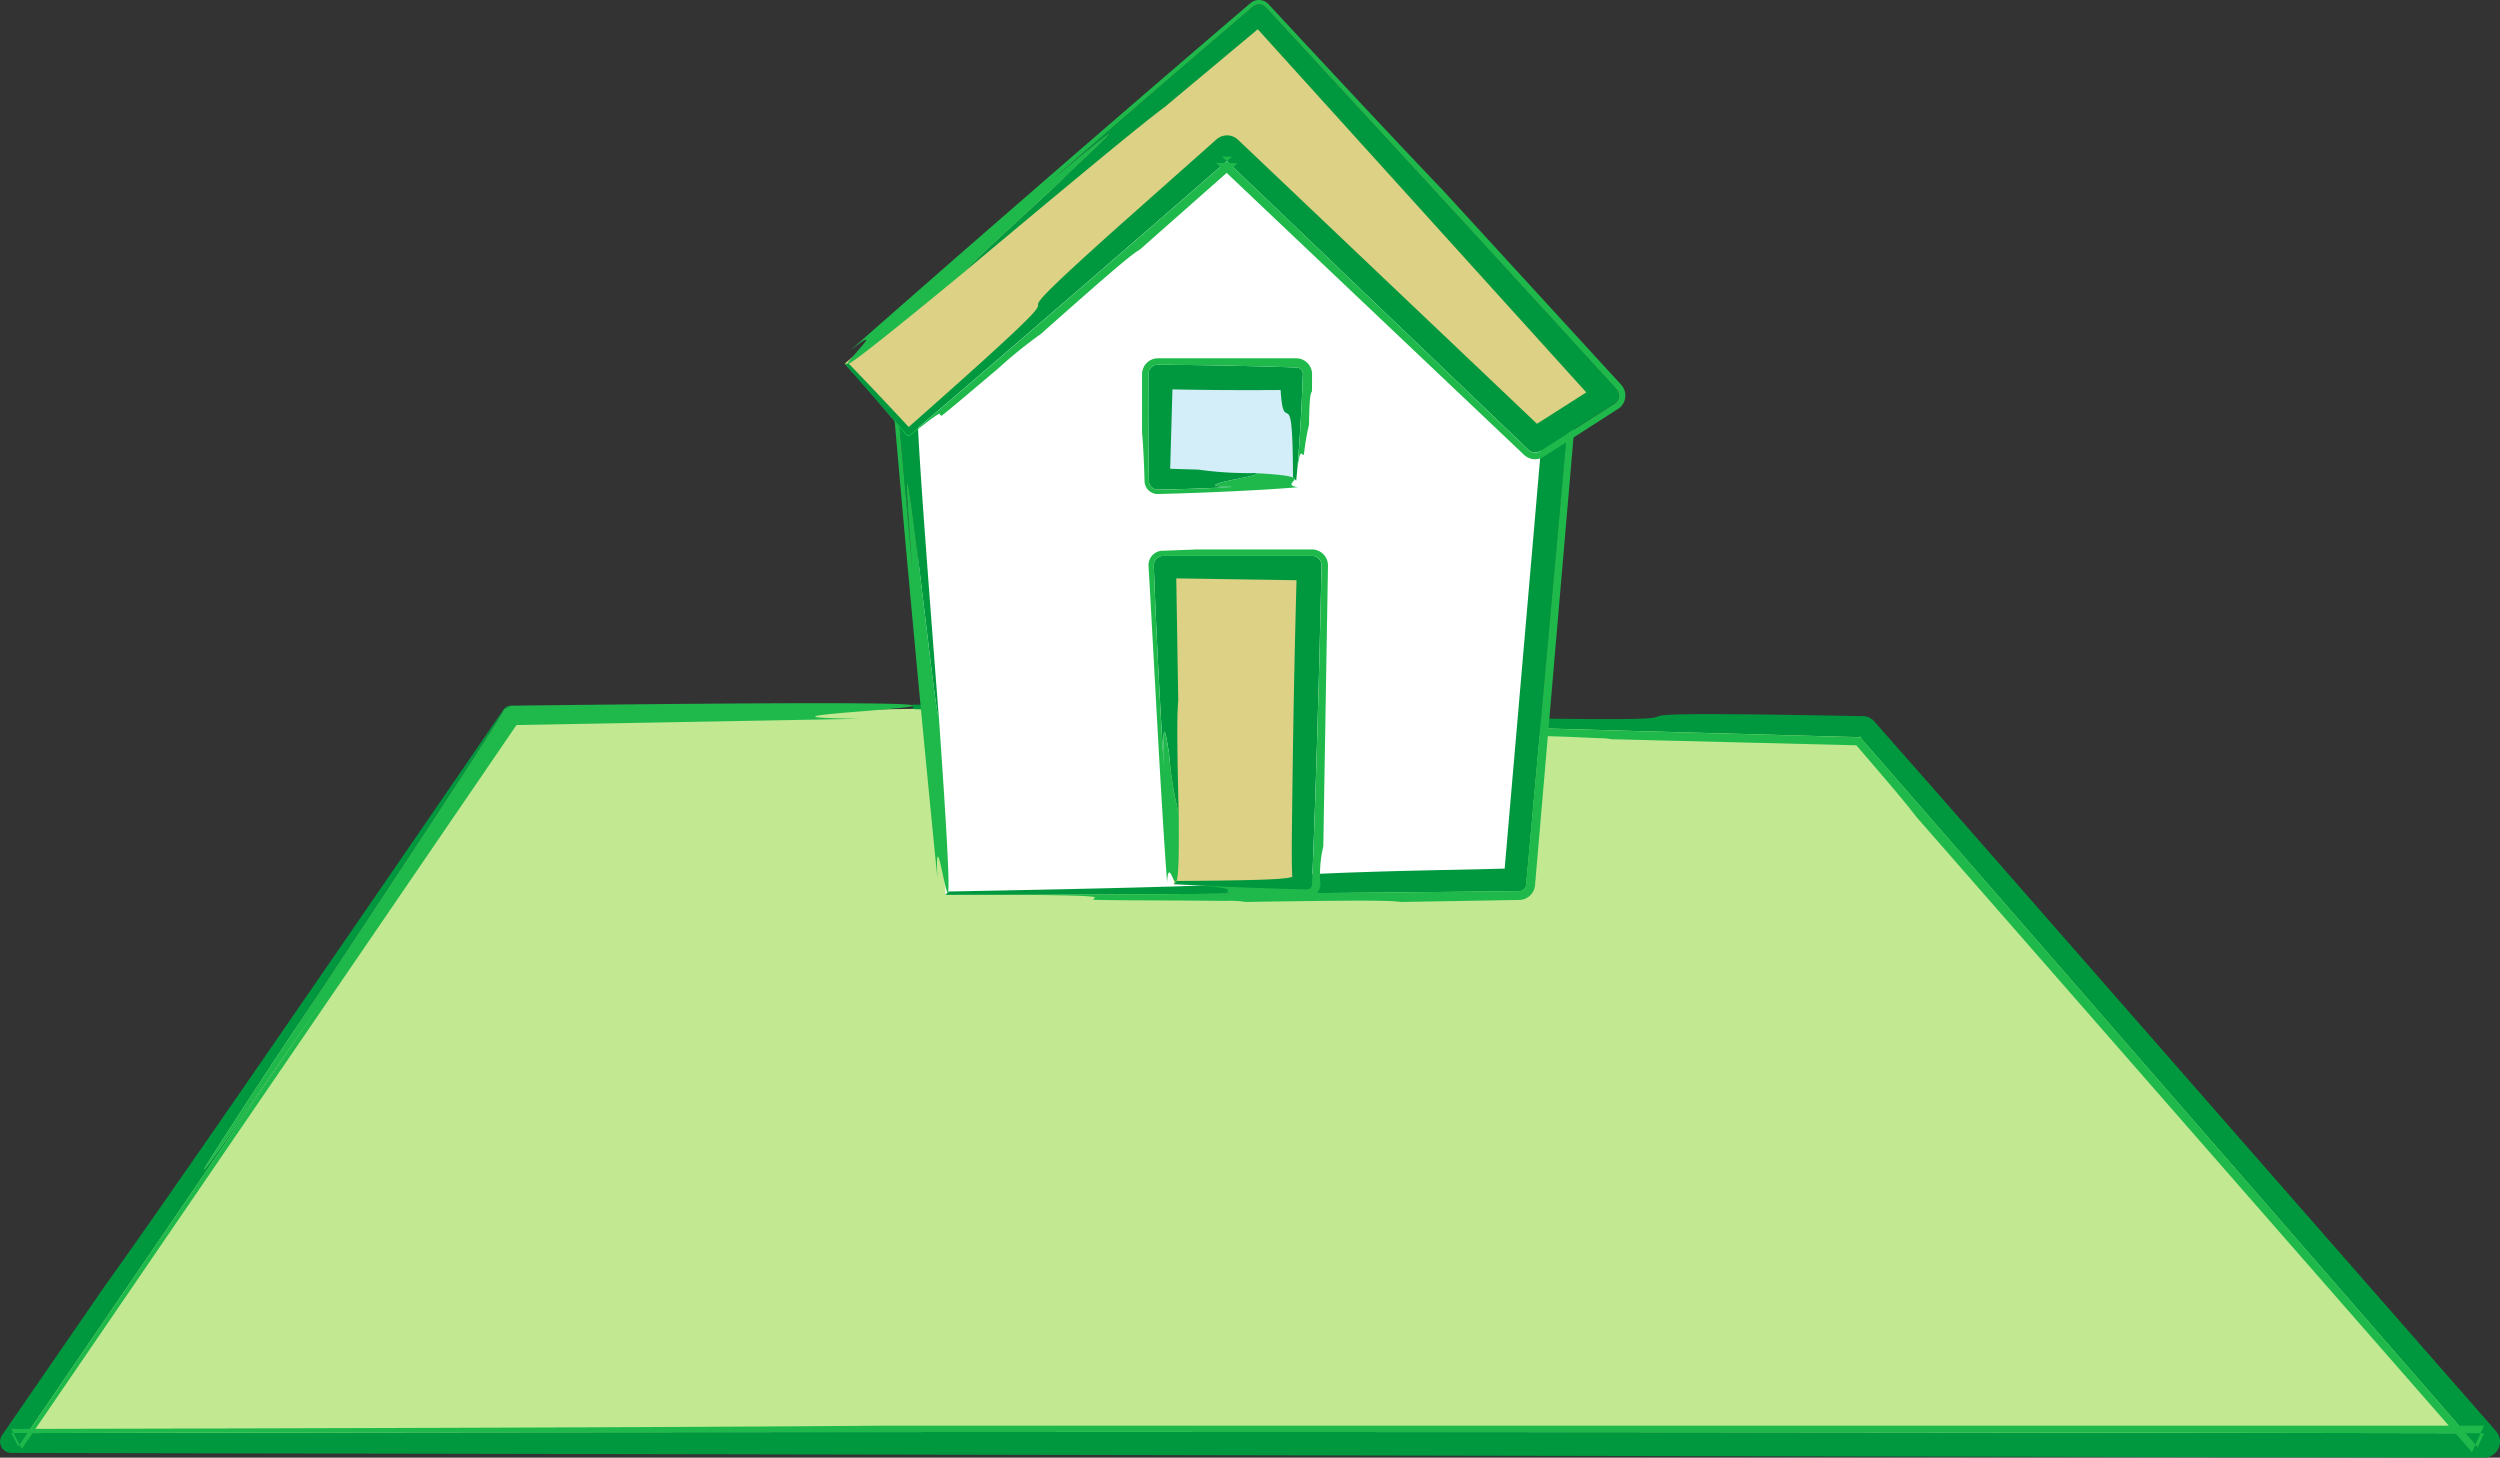
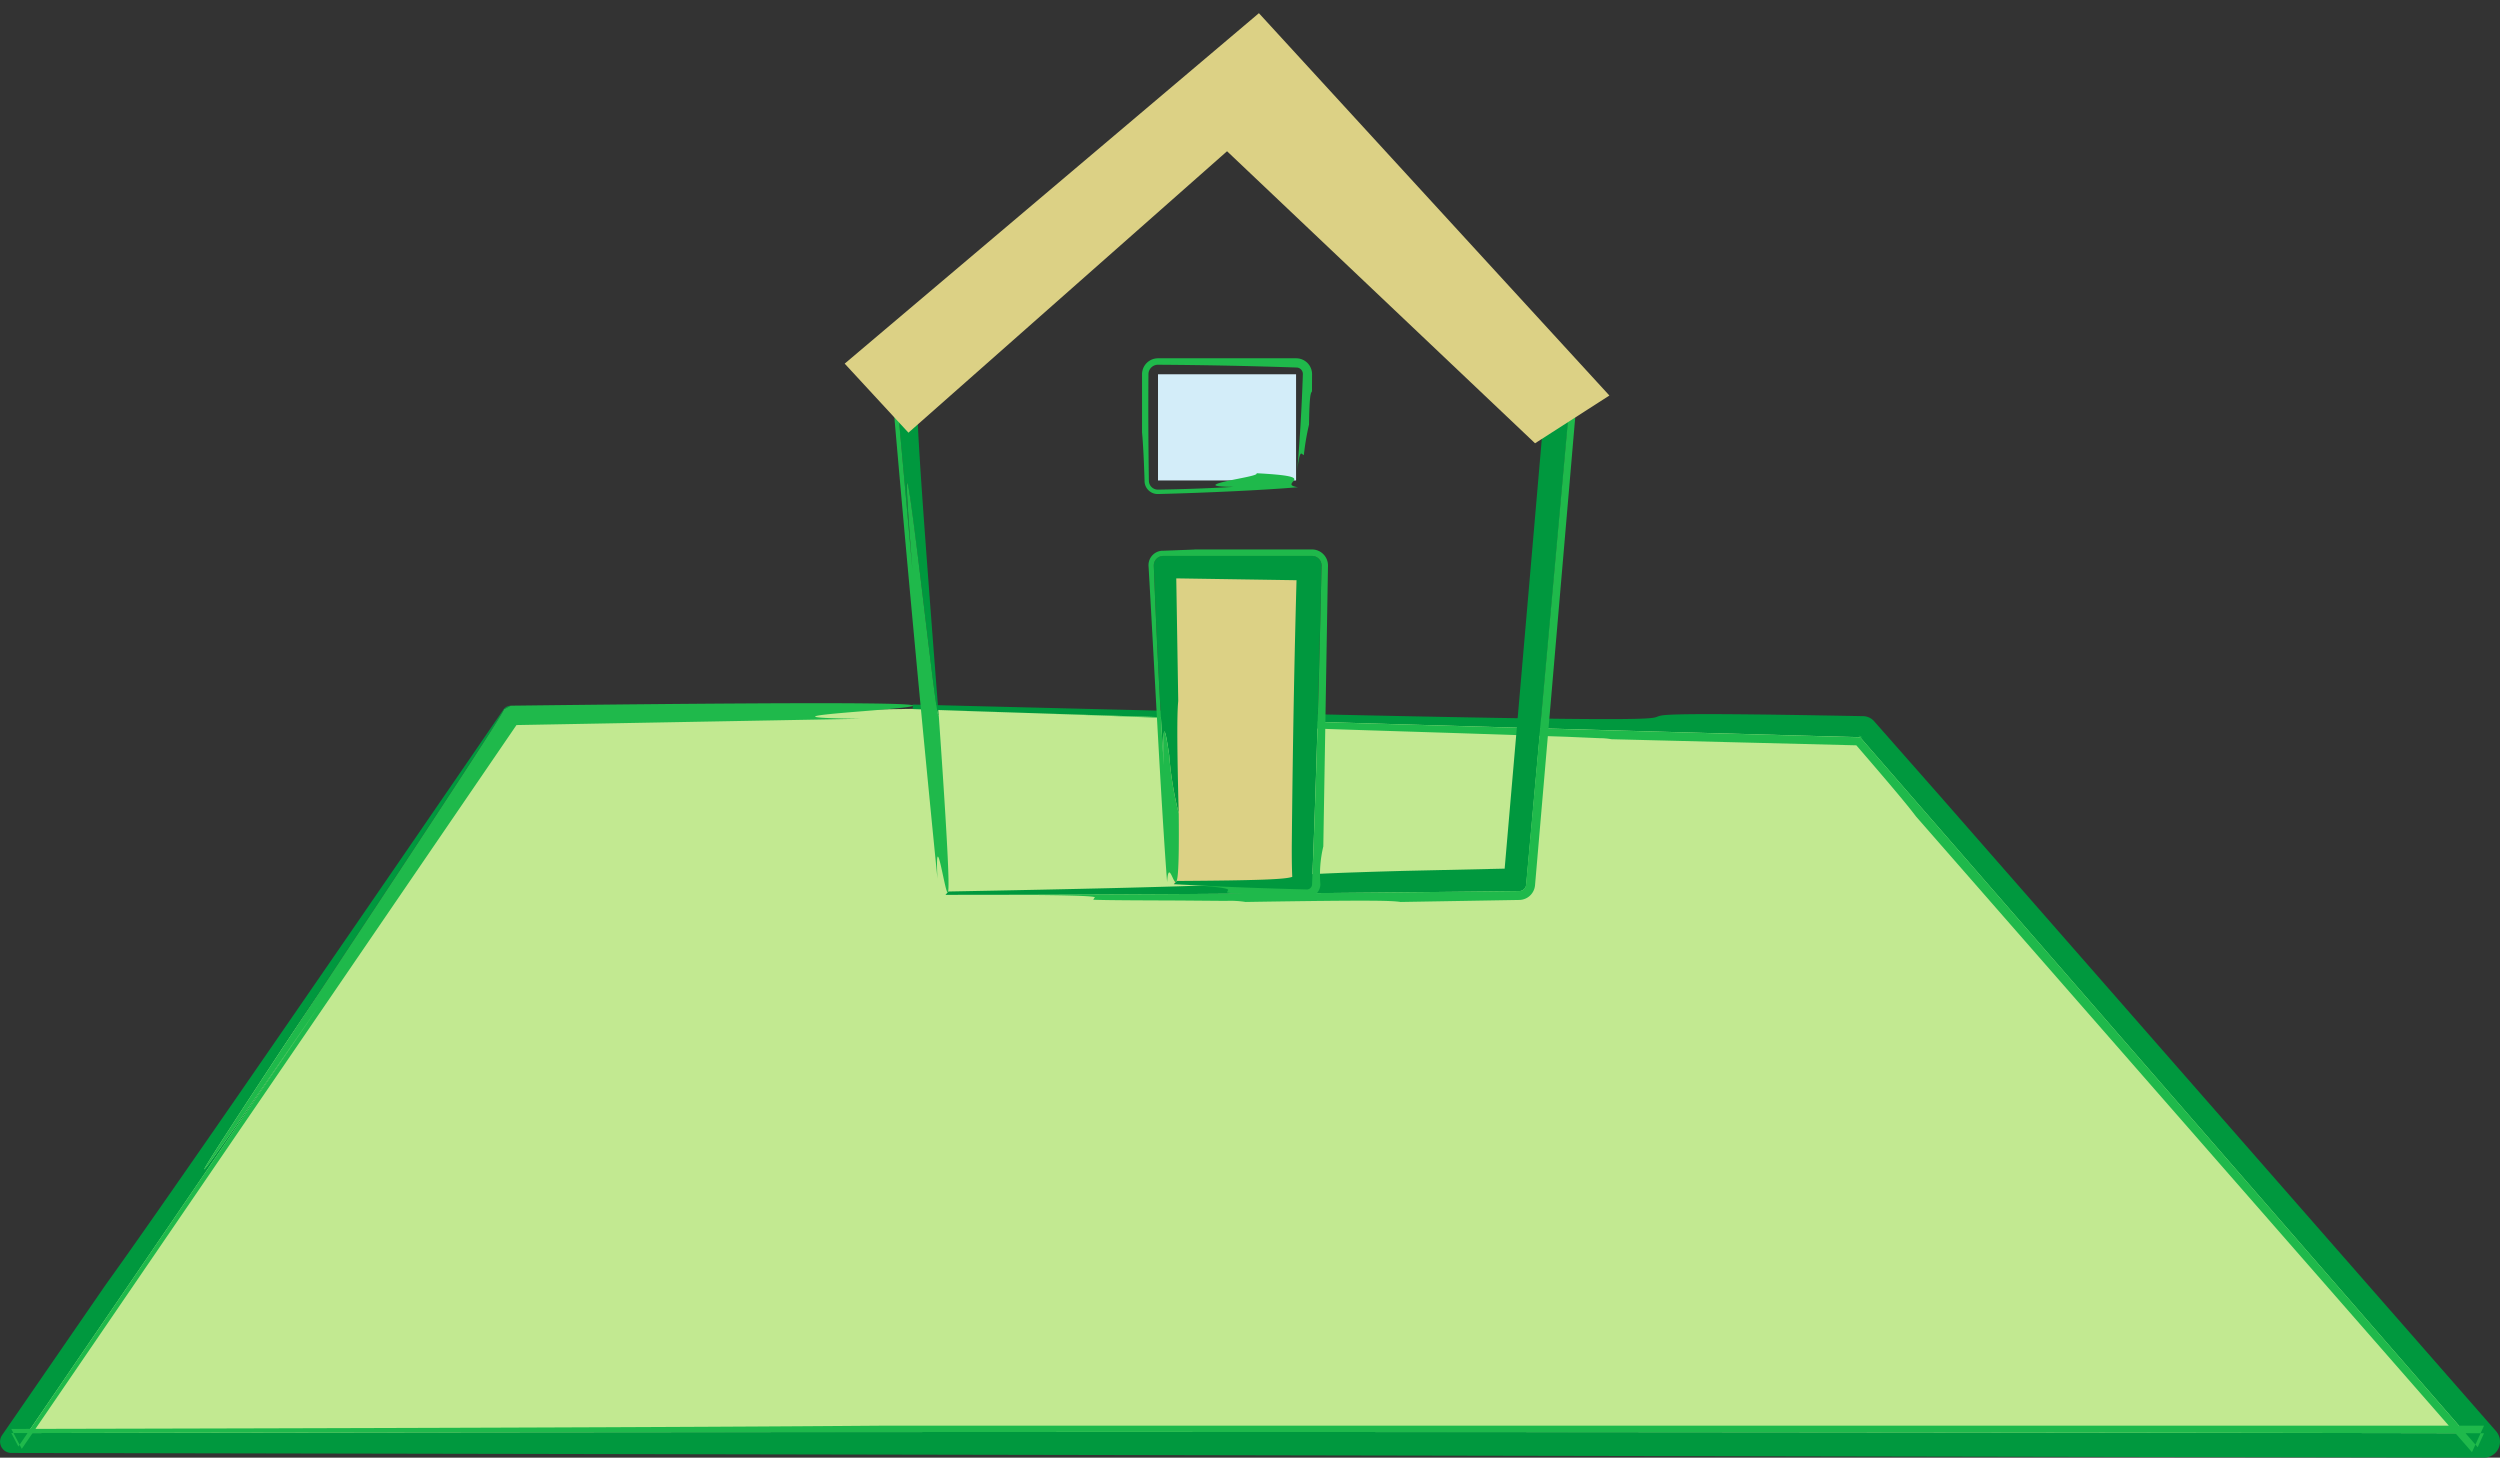
<svg xmlns="http://www.w3.org/2000/svg" width="154.358" height="90">
  <rect width="100%" height="100%" fill="#333333" stroke="none" />
  <defs>
    <clipPath id="a">
      <path fill="none" d="M0 0h154.358v90H0z" />
    </clipPath>
  </defs>
  <path fill="#c2e991" d="M31.536 44.114.699 89.014H153.37l-38.354-43.856-58.661-1.391Z" />
  <g clip-path="url(#a)">
    <path fill="#00983e" d="M31.556 43.57c.01 0 .018 0-.029.006l-.436.233c.978-.887-32.658 49.13-11.453 18.388L1.134 89.311.7 88.484c46.977-.1 103.288-.083 152.672.01l-.391.861-38.238-43.959.264.125c-27.09-.74-48.14-1.361-58.652-1.741v-.279c73.907 1.878 27.78.137 58.682.717a.931.931 0 0 1 .677.312l.007.009 4.042 4.589 34.349 39.234a.986.986 0 0 1-.743 1.636L.7 89.71a.7.7 0 0 1-.575-1.093l6.4-9.292c2.775-3.848 10.33-14.756 24.563-35.518a.544.544 0 0 1 .439-.235.164.164 0 0 1 .029 0" />
    <path fill="#1fb94b" d="M54.297 88.026h99.074l-.743 1.636L118.3 50.411c-.426-.56-1.011-1.3-3.935-4.683l.631.3-15.5-.386a4.019 4.019 0 0 0-.735-.064l-2.025-.087-6.458-.216c-4.888-.155-10.291-.317-12.31-.421v-.138c.884-.171-10.193-.549-21.613-.93 10.513.379 31.562 1 58.652 1.741l-.262-.13 38.236 43.958.39-.861C103.987 88.4 47.676 88.38.699 88.484l.436.828 18.5-27.116c-21.2 30.743 12.436-19.274 11.457-18.387l.436-.233c.046 0 .038 0 .029-.005 48.672-.579 8.393.661 21.583.809l-21.595.394.535-.286-30.735 44.97-.648-1.231c21.183-.045 41.037-.1 53.6-.2" />
-     <path fill="#fff" d="m58.383 55.24-2.62-32.131L77.402 6.058 96.42 24.086l-2.623 30.5Z" />
    <path fill="#00983e" d="M57.957 44.171c-.089.5-.776-5.759-1.337-10.2s-.943-7.009-.286 1.241l-1.085-12.063a.506.506 0 0 1 .187-.442l.007-.006L77.032 5.589a.6.6 0 0 1 .78.036l19 18.051a.576.576 0 0 1 .176.464l-2.755 30.481v.005a.433.433 0 0 1-.425.393c-16.613.194-29.751.234-35.431.231l.186-.206c16.944-.313 19.375-.488 19.884-.674s-.853-.351 8.287-.6l7.048-.157-.955.892 2.636-30.491.3.779L76.83 6.661l1.086.049L56.19 23.65l.26-.6.2 2.56c.054 2.043.472 7.753 1.307 18.559" />
    <path fill="#1fb94b" d="m75.311 6.447 1.48-1.167a.988.988 0 0 1 1.29.059l19.016 18.033a.993.993 0 0 1 .3.8l-2.62 30.494a.992.992 0 0 1-.965.9l-7.333.125c-.539-.078-1.4-.132-9.572 0a5.947 5.947 0 0 0-1.2-.067l-2.833-.023c-2.146-.009-4.513-.012-5.373-.049l.071-.119c.481-.171-4.308-.195-9.207-.185 5.68 0 18.818-.037 35.431-.231a.429.429 0 0 0 .425-.391v-.007c.843-9.332 1.785-19.756 2.756-30.481a.581.581 0 0 0-.177-.464l-19-18.051a.6.6 0 0 0-.78-.036L55.444 22.703a.513.513 0 0 0-.191.444l1.086 12.063c-.658-8.25-.267-5.673.286-1.241s1.248 10.7 1.337 10.2c.733 10.481.682 11.562.451 10.71s-.672-3.631-.532-.627a2253.847 2253.847 0 0 1-2.885-31.083.768.768 0 0 1 .284-.664l.009-.007c7.9-6.286 15.442-12.3 20.027-16.05" />
    <path fill="#dcd185" d="M52.154 22.452 77.729.814l21.64 23.607-4.59 2.949L75.762 9.338 56.09 26.715Z" />
-     <path fill="#00983e" d="M59.688 16.666c-.413.189 3.539-3.37 6.3-5.952s4.307-4.12-1.074.423C68.683 7.853 72.877 4.232 77.373.392a.551.551 0 0 1 .759.045 5012.523 5012.523 0 0 1 21.669 23.581.584.584 0 0 1-.116.893l-4.6 2.94a.575.575 0 0 1-.705-.069L75.453 9.664l.606.011C67.92 16.76 60.914 22.81 56.19 26.83h-.006a.148.148 0 0 1-.207-.016c-1.608-1.828-2.9-3.293-3.838-4.366l.277.017c1.524 1.577 2.8 2.935 3.854 4.078l-.346-.017c15.12-13.341 2.264-2.827 13.169-12.578l6.021-5.345a.982.982 0 0 1 1.323.023l19 18.052-1.171-.11 4.6-2.928-.182 1.406L77.198 1.297l.992.064-6.273 5.243c-1.408 1.043-5.163 4.145-12.229 10.06" />
-     <path fill="#1fb94b" d="m89.081 11.738 11.015 12.016a.987.987 0 0 1-.061 1.394 1.042 1.042 0 0 1-.133.1l-4.59 2.949a.988.988 0 0 1-1.213-.114L75.083 10.054l1.333.023-6.034 5.33c-.4.239-1 .663-6.1 5.2a29.441 29.441 0 0 0-2.661 2.151c-1.383 1.17-2.907 2.47-3.5 2.924l-.092-.1c.058-.176-.663.36-1.81 1.287l-.013.01a.189.189 0 0 1-.262-.03 290.24 290.24 0 0 0-3.8-4.4l3.837 4.367a.149.149 0 0 0 .208.015h.005c4.724-4.018 11.73-10.069 19.869-17.155l-.607-.011 18.929 18.124a.574.574 0 0 0 .705.07l4.6-2.939a.588.588 0 0 0 .179-.812.707.707 0 0 0-.063-.081A4929.457 4929.457 0 0 0 78.136.441a.549.549 0 0 0-.759-.044c-4.5 3.838-8.691 7.46-12.463 10.745 5.381-4.544 3.829-2.995 1.074-.423s-6.708 6.141-6.3 5.953c-6.9 5.687-7.7 6.195-7.263 5.622s2.1-2.244.071-.655C58.463 16.365 68.557 7.588 77.205.194a.808.808 0 0 1 1.115.063l.007.008c4.265 4.593 8.113 8.714 10.754 11.472" />
    <path fill="#dcd185" d="m72.483 54.584-.655-19.672h9.181l-.327 19.672Z" />
    <path fill="#00983e" d="M72.78 50.225a21.128 21.128 0 0 1-.588-3.591c-.229-1.589-.431-2.51-.336.609a486.041 486.041 0 0 1-.616-12.312.587.587 0 0 1 .564-.608h9.2a.587.587 0 0 1 .589.584v.015c-.15 7.232-.364 14.338-.584 19.667v.016a.323.323 0 0 1-.33.309 293.85 293.85 0 0 1-8.208-.321l.193-.2c5.146-.033 6.65-.1 7.106-.247s-.078-.312.91-.425l-.861.847c-.04-.417-.064-1.138-.06-2.338.07-7.372.187-12.715.319-17.335l.928.944-9.18-.141.787-.814.135 8.4c-.083.788-.074 2.926.029 6.939" />
    <path fill="#1fb94b" d="M73.755 33.925h7.253a.987.987 0 0 1 .986.986v.017l-.289 17.335a7.416 7.416 0 0 0-.18 2.338.846.846 0 0 1-.843.829h-1.267c.023-.132-3.021-.2-3.66-.328l.059-.126c.223-.173-1.566-.3-3.341-.379 1.442.077 4.316.224 8.208.321a.322.322 0 0 0 .33-.308v-.017c.221-5.329.435-12.435.585-19.667a.587.587 0 0 0-.576-.6h-9.192a.586.586 0 0 0-.589.584v.024c.168 4.494.389 8.738.617 12.312-.1-3.119.105-2.2.335-.609a21.3 21.3 0 0 0 .588 3.591c.036 3.92-.082 4.413-.25 4.193s-.4-1.156-.468.045c-.367-4.744-.828-14.08-1.147-19.521a.891.891 0 0 1 .838-.941h.075l1.928-.073" />
    <path fill="#d3edf9" d="M71.499 23.109h8.524v6.556h-8.524z" />
-     <path fill="#00983e" d="M77.575 29.216c.168.123-.948.289-1.776.477s-1.323.358.382.366a109.15 109.15 0 0 1-4.681.17.555.555 0 0 1-.564-.547v-.017c-.036-2.09-.042-4.331-.027-6.556v-.008a.587.587 0 0 1 .591-.583c3.013.021 6 .083 8.523.172h.029a.4.4 0 0 1 .39.418c-.113 3.211-.311 5.592-.41 6.566l-.2-.2c-.007-3.277-.136-3.786-.315-3.922s-.371.05-.453-1.6l-.017-.852.971.972c-3.571.037-6.208.005-8.523-.05l.922-.922-.188 6.556-.734-.734 2.485.072a22.32 22.32 0 0 0 3.591.213" />
    <path fill="#1fb94b" d="M70.513 26.701v-3.593a.986.986 0 0 1 .986-.986h8.531a.981.981 0 0 1 .981.981v.005l-.005 1.061c-.089.111-.156.286-.182 2.043a15.377 15.377 0 0 0-.32 1.89l-.117-.075c-.162-.178-.275.74-.353 1.647.1-.974.3-3.356.409-6.566a.4.4 0 0 0-.39-.417h-.029a306.87 306.87 0 0 0-8.524-.171.586.586 0 0 0-.59.582v.008a283.54 283.54 0 0 0 .026 6.557v.018a.554.554 0 0 0 .563.546c1.711-.026 3.3-.089 4.682-.171-1.7-.007-1.2-.185-.382-.366s1.944-.354 1.777-.476c2.045.108 2.382.24 2.335.4s-.474.359.227.464c-2 .176-5.712.349-8.639.421a.812.812 0 0 1-.831-.786v-.052c-.037-1.183-.085-2.221-.154-2.964" />
  </g>
</svg>